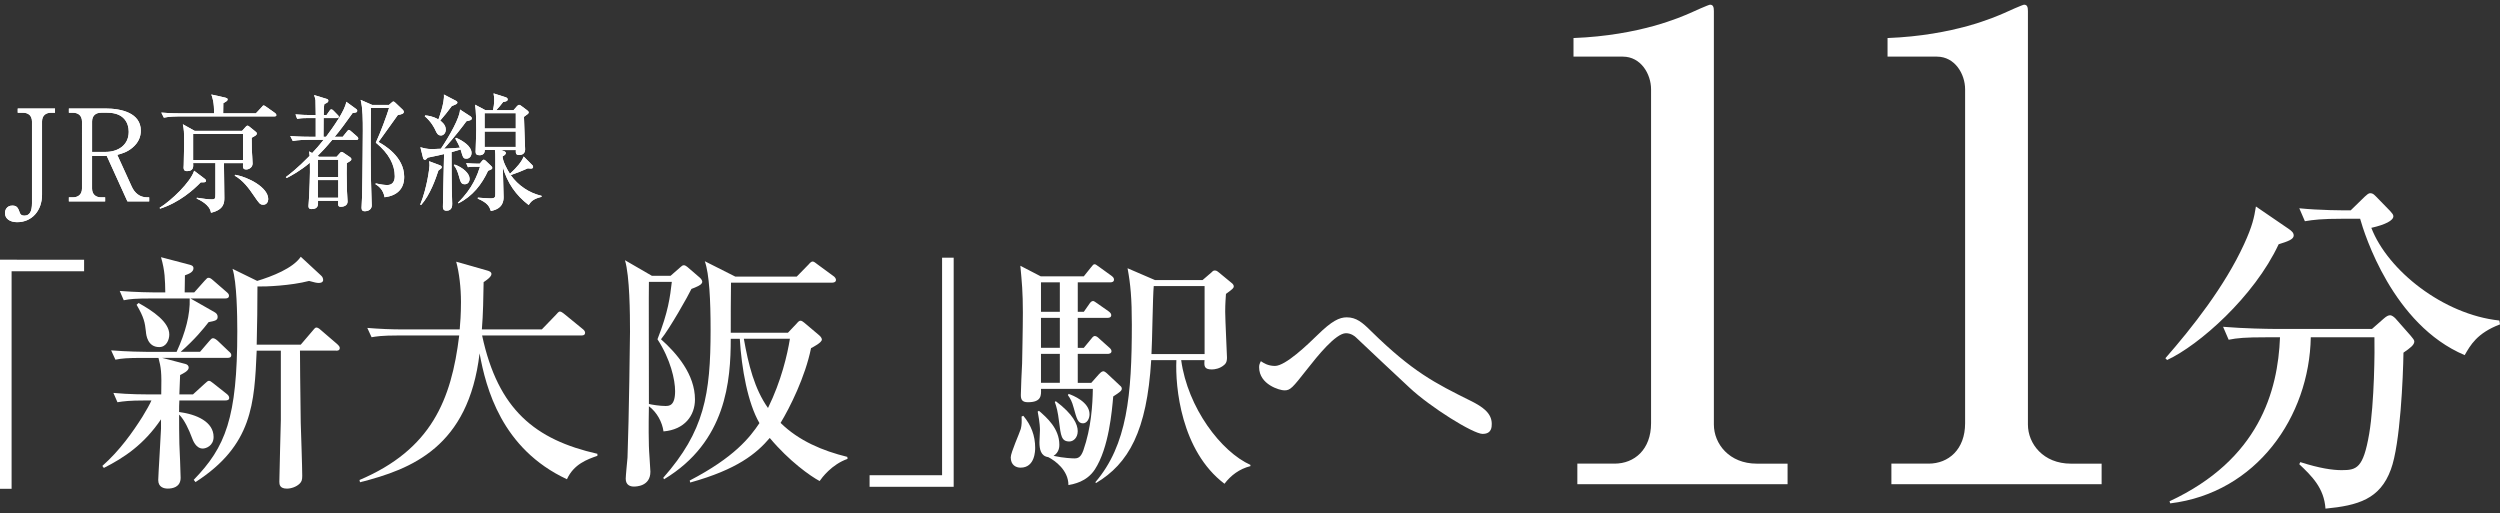
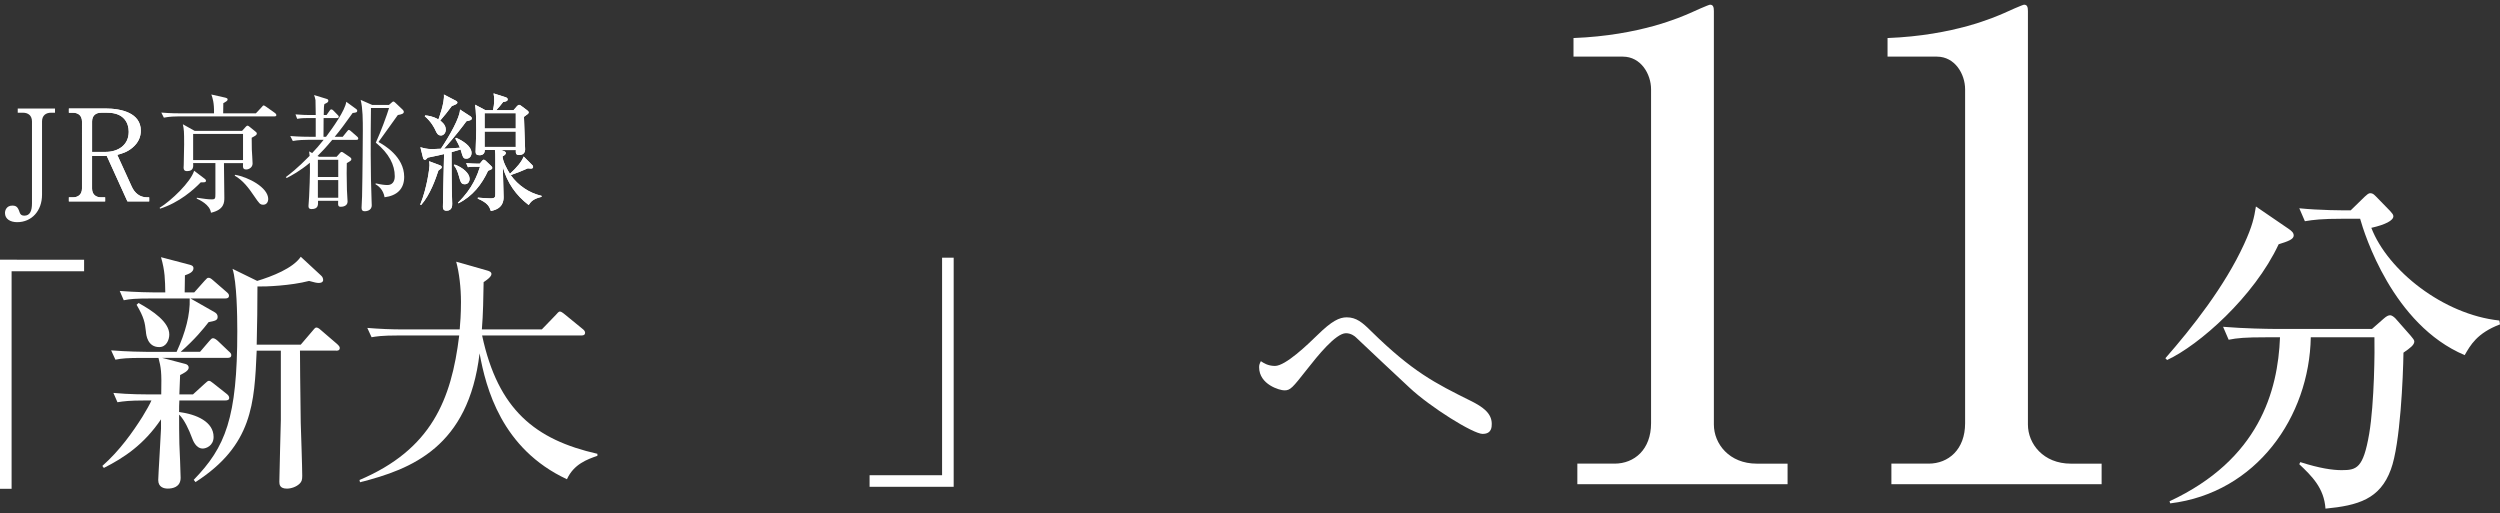
<svg xmlns="http://www.w3.org/2000/svg" id="_レイヤー_2" data-name="レイヤー 2" viewBox="0 0 1278.87 262.61">
  <rect x="0" y="0" width="1278.87" height="262.61" fill="#333333" stroke="none" />
  <defs>
    <style>
      .cls-1 {
        fill: #fff;
      }
    </style>
  </defs>
  <g>
    <path class="cls-1" d="M5.93,138.77v111.28H0v-117.2H43.02v5.93H5.93Z" />
    <path class="cls-1" d="M116.36,183.08h-33.36l11.84,3.1c.91,.25,1.68,.77,1.68,1.93,0,1.67-3.09,3.09-4.38,3.74-.13,1.54-.26,8.49-.39,9.91h6.96l5.79-5.28c1.29-1.16,1.8-1.67,2.32-1.67,.65,0,1.03,.25,2.32,1.28l6.83,5.41c.64,.51,1.28,1.16,1.28,2.06,0,1.16-1.16,1.29-2.06,1.29h-23.44c-.13,2.06-.13,3.6-.13,5.92,9.02,1.16,17.64,5.03,17.64,12.75,0,4.51-3.86,5.93-5.54,5.93-3.47,0-5.02-4.12-5.54-5.54-1.42-3.86-3.86-9.27-6.56-11.84,0,5.15,0,9.02,.13,14.94,.13,2.7,.65,14.93,.65,17.38,0,4.89-4.26,5.54-6.57,5.54-1.93,0-4.89-.65-4.89-4.38,0-1.93,1.42-24.47,1.42-26.27v-4.77c-8.75,12.89-18.8,19.58-29.24,24.86l-.77-1.03c9.02-7.98,15.58-17.39,20.48-25.11,2.06-3.35,3.86-6.57,4.63-8.37h-3.47c-7.86,0-10.69,.39-13.91,.9l-2.07-4.77c7.86,.77,16.87,.77,18.29,.77h6.18c.26-11.98-.13-13.65-1.41-18.68h-8.12c-7.86,0-10.69,.26-13.91,.91l-2.19-4.77c7.86,.65,17,.77,18.42,.77h15.07c4.64-10.17,6.96-19.06,6.7-27.31h-19.83c-7.86,0-10.69,.26-13.91,.91l-2.06-4.77c7.72,.65,16.87,.77,18.28,.77h5.03c-.13-6.44-.13-10.95-2.19-18.03l14.68,3.86c1.03,.26,1.93,.65,1.93,1.8,0,2.07-2.58,2.96-4.37,3.61,0,1.41-.13,7.47-.13,8.75h4.89l5.28-5.93c1.29-1.42,1.42-1.54,2.07-1.54,.51,0,1.03,.13,2.32,1.29l6.82,5.92c.77,.65,1.29,1.16,1.29,1.93,0,1.29-1.16,1.42-1.93,1.42h-17.78l12.24,6.96c.9,.51,1.67,1.16,1.67,2.44,0,1.8-1.28,2.07-4.63,2.71-2.58,3.35-7.08,8.88-14.29,15.19h9.91l4.64-5.41c1.28-1.42,1.41-1.54,2.06-1.54,.91,0,2.19,1.16,2.32,1.28l5.67,5.41c.78,.65,1.29,1.17,1.29,1.94,0,1.28-1.03,1.41-1.93,1.41Zm-34.9-5.53c-5.93,0-6.7-6.06-6.83-7.99-.51-4.51-.9-7.08-4.76-13.65l1.02-.91c7.47,4.12,15.71,9.8,15.71,16.1,0,2.84-1.54,6.45-5.15,6.45Zm90.41,1.8h-18.42c0,5.03,.13,17.78,.39,36.97,.13,3.86,.77,22.8,.77,27.05,0,2.07-.26,2.96-1.29,4-1.67,1.67-4.37,2.58-6.56,2.58-3.61,0-3.86-2.07-3.86-3.47,0-3.74,.77-30.65,.77-31.69v-35.42h-12.36c-1.16,26.92-2.07,48.43-31.3,67.24l-.9-1.16c16.23-16.75,22.28-31.55,22.28-76.12,0-7.99-.26-25.11-2.44-31.81l12.62,6.18c7.61-2.32,18.29-6.44,22.29-12.36l10.43,9.66c.77,.65,1.02,1.54,1.02,2.32,0,.52-.39,1.42-2.32,1.42-1.03,0-2.06-.26-4.89-1.03-9.4,2.45-22.28,2.96-26.4,2.84,0,9.02-.13,19.83-.39,29.75h22.54l6.05-7.08c1.28-1.54,1.42-1.67,2.06-1.67,.77,0,1.94,1.03,2.33,1.42l8.24,7.08c.51,.52,1.28,1.17,1.28,1.94,0,1.41-1.28,1.41-1.93,1.41Z" />
    <path class="cls-1" d="M290.03,245.16c-33.49-15.58-41.47-46.75-44.7-64.4-5.67,47.91-34.77,59.24-61.17,65.94l-.26-1.16c36.71-15.58,47.01-40.95,51.01-73.93h-30.92c-9.02,0-11.47,.51-13.91,.9l-2.19-4.77c6.19,.52,12.24,.78,18.42,.78h28.85c.26-3.1,.65-7.61,.65-14.04,0-7.34-.9-14.94-2.45-20.61l15.85,4.51c.9,.26,2.19,.65,2.19,1.8,0,1.42-2.58,3.22-4,4.12-.13,7.73-.26,16.49-.9,24.22h30.65l7.22-7.47c.64-.65,1.28-1.68,2.06-1.68s1.54,.77,2.45,1.42l9.14,7.47c.65,.51,1.28,1.16,1.28,1.93,0,1.42-1.28,1.42-2.06,1.42h-50.62c8.12,37.99,27.17,53.32,58.98,60.53v1.03c-5.15,1.8-12.1,4.25-15.58,11.98Z" />
-     <path class="cls-1" d="M353.71,147.79c-1.42,3.09-11.21,20.48-15.58,25.76,8.11,7.21,17.38,18.03,17.38,30.78,0,8.24-5.28,15.45-16.1,16.36-.65-4.77-3.35-9.79-7.47-12.89,0,2.96-.26,10.43,0,20.36,0,2.06,.77,11.59,.77,13.14,0,7.6-7.47,7.6-8.5,7.6-1.67,0-4.12-.65-4.12-4,0-1.54,.77-9.14,.91-10.81,.77-20.36,1.28-62.47,1.28-64.4,0-9.28-.13-28.34-2.58-36.58l13.78,7.98h9.54l5.15-4.51c.52-.51,1.03-.9,1.68-.9s1.28,.51,1.8,.9l6.44,5.54c.51,.51,1.16,1.29,1.16,2.07,0,1.54-3.47,2.83-5.54,3.6Zm-17.38,25.76c5.53-14.04,6.44-21.64,7.34-29.36h-11.72c-.13,9.14,0,24.85,0,62.46,1.54,.39,5.67,1.03,8.37,1.03,1.94,0,5.03,0,5.03-7.6,0-5.8-2.32-16.23-9.02-26.53Zm82.94,72.52c-4.63-2.45-15.59-10.18-25.5-22.03-6.82,7.98-16.61,16.1-40.7,22.8l-.25-1.03c22.8-11.85,30.78-22.03,35.67-29.37-5.93-10.17-9.14-27.82-10.05-43.14h-4.63c0,21.25-2.19,52.68-34.13,71.87l-.39-.77c20.99-23.83,24.21-42.5,24.21-75.73,0-15.07-.64-28.46-2.96-35.04l15.59,7.86h31.43l6.05-6.18c.65-.77,1.42-1.54,2.06-1.54,.78,0,1.55,.77,2.45,1.42l8.24,6.05c.65,.39,1.28,1.28,1.28,1.93,0,1.16-1.16,1.42-1.93,1.42h-51.77c-.13,8.49-.13,17.12-.13,25.63h29.24l4.63-4.89c.52-.65,1.16-1.28,1.8-1.28s1.28,.51,1.93,1.02l7.34,6.19c.77,.65,1.67,1.54,1.67,2.44,0,1.54-4.51,3.87-5.54,4.38-2.96,14.68-10.81,30.39-15.58,38.25,9.28,9.14,21.5,14.29,34.13,17.38l.13,1.03c-8.11,2.84-13.14,9.66-14.29,11.34Zm-38.76-72.78c2.32,13.14,5.41,25.64,12.36,35.42,6.82-13.91,9.91-27.31,11.21-35.42h-23.57Z" />
    <path class="cls-1" d="M444.83,249.02v-5.92h37.09v-111.28h5.93v117.2h-43.02Z" />
-     <path class="cls-1" d="M523.48,212.7c4,4.77,6.06,10.18,6.06,16.36,0,1.29,0,10.17-7.47,10.17-2.33,0-5.03-1.28-5.03-5.28,0-2.44,4.51-12.36,5.15-14.56,.51-2.06,.51-3.74,.39-6.3l.9-.4Zm34.78-16.87l3.87-4.37c.64-.65,1.41-1.54,2.32-1.54,.51,0,1.42,.64,2.58,1.8l6.05,5.67c.51,.39,.77,.9,.77,1.41,0,1.03-.77,1.68-4.38,4-.65,7.34-2.19,26.27-9.4,37.35-4.25,6.44-10.95,7.47-13.52,7.98,0-7.6-6.82-12.49-10.31-14.29-3.86-.52-4.51-4.12-4.51-7.6,0-1.03,.26-5.41,.26-6.31,0-.52,0-3.48-1.16-9.4l.65-.39c3.99,3.47,10.43,9.02,10.43,17.38,0,.77,0,3.86-2.96,5.67,5.28,1.16,9.79,1.29,10.69,1.29,1.8,0,3.22-.52,4.51-4,4.12-11.72,4.77-23.7,4.89-31.55h-26.52c.13,3.35,.25,6.82-6.7,6.82-3.1,0-3.61-1.54-3.61-3.74,0-2.58,.51-13.78,.65-16.1,0-1.16,.39-17.52,.39-26.01,0-10.69-.52-15.71-1.29-23.96l10.43,5.41h22.03l3.61-4.51c1.02-1.28,1.28-1.67,1.93-1.67,.51,0,.77,.25,2.58,1.54l6.05,4.37c.64,.52,1.28,1.03,1.28,1.93,0,1.17-1.03,1.42-1.93,1.42h-16.61v15.07h3.09l2.7-3.86c.65-1.03,1.29-1.67,2.07-1.67,.51,0,1.41,.77,2.58,1.54l5.15,3.6c.91,.65,1.54,1.29,1.54,2.07,0,1.28-1.16,1.42-2.06,1.42h-15.07v15.33h3.09l3.61-4.38c.64-.77,1.16-1.67,2.06-1.67,.77,0,1.54,.64,2.32,1.41l4.89,4.38c.52,.39,1.29,1.16,1.29,1.93,0,1.16-1.16,1.42-1.93,1.42h-15.33v14.81h6.95Zm-25.75-51.39v15.07h9.65v-15.07h-9.65Zm0,18.16v15.33h9.65v-15.33h-9.65Zm9.65,33.22v-14.81h-9.65v14.81h9.65Zm-2.06,9.41c8.89,6.69,11.21,11.84,11.21,15.32s-2.32,5.29-4.26,5.29c-4.12,0-4.37-2.96-5.28-10.05-.64-5.28-1.28-7.61-2.19-10.17l.52-.39Zm6.56-3.74c2.19,.77,10.69,4.12,10.69,10.42,0,2.45-1.42,4.64-3.35,4.64-2.7,0-3.22-2.45-4.77-7.99-.9-3.34-1.67-4.63-2.96-6.44l.39-.64Zm57.57-17.27c3.35,24.48,20.48,46.89,35.42,53.59v.64c-5.67,1.42-10.05,4.77-13.27,9.02-22.28-16.87-25.24-49.71-24.6-63.24h-12.88c-2.19,36.32-11.59,52.94-28.2,62.85l-.39-.39c16.35-19.06,18.68-44.69,18.68-80.62,0-13.4-.65-20.61-2.19-28.85l14.03,6.05h24.34l4.64-3.99c.64-.65,.9-.91,1.67-.91,.9,0,1.42,.52,2.07,1.03l6.56,5.41c.51,.39,1.03,1.03,1.03,1.68,0,.77-.39,1.28-4,3.86-.13,2.32-.39,4.89-.39,9.14,0,3.74,.91,22.16,.91,23.32,0,1.02,0,2.7-1.42,3.86-2.19,1.93-4.89,2.32-6.31,2.32-4,0-4-1.8-3.74-4.77h-11.98Zm11.98-3.09v-34.78h-26.01c-.52,4.89-.78,29.24-1.17,34.78h27.18Z" />
    <path class="cls-1" d="M758.47,221.97c-4.89,0-26.92-13.78-37.48-23.7-3.74-3.47-23.7-22.15-27.43-25.76-.52-.51-2.45-2.06-5.03-2.06-5.28,0-14.81,11.98-19.57,18.03-7.98,10.17-8.89,11.21-11.98,11.21-2.32,0-12.88-2.96-12.88-11.85,0-1.16,.25-1.8,.9-3.09,1.29,.9,3.61,2.44,7.21,2.44,5.41,0,16.75-10.95,21.77-15.84,7.34-7.21,11.2-9.02,14.93-9.02,4.89,0,7.99,2.58,12.5,7.08,21.12,20.73,32.59,26.53,51,35.67,5.93,2.96,10.69,6.19,10.69,11.72,0,1.55,0,5.15-4.63,5.15Z" />
  </g>
  <g>
    <path class="cls-1" d="M806.89,237.17h19.02c10.16,0,18.69-7.21,18.69-20.65V45.69c0-7.87-5.25-16.72-14.43-16.72h-25.25v-9.51c34.1-1.31,55.09-10.82,59.68-12.79,1.31-.66,9.51-4.27,10.16-4.27,1.64,0,1.97,1.31,1.97,3.28V217.18c0,9.84,7.87,20,21.97,20h15.73v10.5h-107.54v-10.5Z" />
    <path class="cls-1" d="M967.54,237.17h19.02c10.16,0,18.69-7.21,18.69-20.65V45.69c0-7.87-5.25-16.72-14.43-16.72h-25.25v-9.51c34.1-1.31,55.09-10.82,59.68-12.79,1.31-.66,9.51-4.27,10.16-4.27,1.64,0,1.97,1.31,1.97,3.28V217.18c0,9.84,7.87,20,21.97,20h15.73v10.5h-107.54v-10.5Z" />
    <path class="cls-1" d="M1171.01,117.26c1.25,.9,2.33,1.79,2.33,3.22,0,1.97-3.04,3.03-7.7,4.47-12.52,26.83-40.78,51.69-57.06,59.21l-.89-.9c13.77-15.74,30.4-36.85,40.24-58.31,4.29-9.3,5.19-13.77,6.08-19.32l17,11.63Zm-11.63,55.28c-10.91,0-14.84,.36-19.31,1.25l-2.86-6.62c10.73,.9,23.44,1.08,25.4,1.08h50.79l5.91-5.19c1.61-1.43,2.51-1.79,3.39-1.79,.72,0,1.8,.71,2.68,1.61l7.87,8.94c1.07,1.26,1.79,2.15,1.79,2.86,0,1.79-2.15,3.39-5.55,5.72-.17,12.17-1.61,46.87-6.44,59.75-5.54,15.21-16.81,18.43-33.45,20.04-.72-10.56-6.98-16.64-13.41-22.73l.53-1.07c10.02,3.22,16.64,4.11,21.11,4.11,7.7,0,11.09-.89,14.13-18.6,2.68-15.92,2.86-43.29,2.68-49.37h-32.56c-.72,40.6-27.73,79.6-71.9,84.97l-.36-1.08c45.79-21.29,55.45-56.34,56.52-83.89h-6.98Zm39-60.64c-10.91,0-14.84,.54-19.32,1.26l-2.86-6.62c10.37,1.07,22.36,1.07,26.29,1.07l7.16-6.98c1.08-.89,1.79-1.79,2.86-1.79,1.25,0,1.79,.54,3.04,1.79l7.15,7.34c1.08,1.25,1.62,1.79,1.62,2.68,0,2.15-4.12,4.29-11.27,5.9,8.4,21.83,36.85,44.37,65.47,47.41l.36,1.97c-11.81,4.47-15.2,10.73-18.07,15.74-36.85-15.56-51.34-62.07-53.49-69.77h-8.94Z" />
  </g>
  <g>
    <g>
      <path class="cls-1" d="M28.14,57.66h-2.02c-2.6,0-4.62,1.37-4.62,4.49v37.44c0,8.33-5.34,14.06-12.7,14.06-3.39,0-6.25-1.5-6.25-4.69,0-1.5,.91-3.78,3.71-3.78,1.95,0,2.87,.59,3.78,3.45,.39,1.24,1.17,1.69,2.41,1.69,2.93,0,3.91-2.47,3.91-6.38V62.15c0-2.93-1.82-4.49-4.62-4.49h-2.67v-2.15H28.14v2.15Z" />
      <path class="cls-1" d="M54.06,55.51c8.01,0,17.97,2.28,17.97,11.33,0,3-1.11,6.06-4.3,8.72-2.67,2.21-5.08,2.93-7.75,3.65l7.42,16.28c1.5,3.26,4.1,5.47,7.81,5.47h1.11v2.08h-11.13l-10.55-23.24h-7.55v16.67c0,2.87,1.82,4.49,4.62,4.49h2.08v2.08h-18.56v-2.08h2.02c2.86,0,4.69-1.63,4.69-4.49V62.15c0-2.8-1.69-4.49-4.69-4.49h-2.02v-2.15h18.82Zm-6.97,22.2h6.97c6.06,0,11.79-3.26,11.79-10.29,0-4.49-2.41-9.77-10.94-9.77h-3.19c-2.8,0-4.62,1.56-4.62,4.49v15.56Z" />
-       <path class="cls-1" d="M102.7,93.27c-3.65,3.78-11,10.35-20.83,13.48l-.2-.46c5.86-3.58,15.89-13.15,17.64-18.95l5.4,4.1c.39,.26,.65,.59,.65,.98,0,.85-.65,.91-2.67,.85Zm37.7-33.73h-48.96c-1.63,0-4.75,.07-7.62,.65l-1.3-2.6c4.43,.39,9.05,.39,10.03,.39h16.93c.13-5.53-.78-8.01-1.37-9.64l7.23,1.63c.46,.13,1.11,.33,1.11,.85,0,.72-.59,1.04-2.21,1.95-.07,2.15-.07,2.47-.07,5.21h16.73l2.99-3.19c.52-.59,.65-.85,.98-.85s.78,.33,1.37,.72l4.49,3.19c.2,.13,.65,.59,.65,1.04,0,.59-.59,.65-.98,.65Zm-11.65,10.94c0,1.37,0,3,.07,5.99,.06,1.17,.39,6.19,.39,7.16,0,2.02-1.89,3.06-3.19,3.06-1.82,0-1.82-.91-1.69-3.25h-9.77c0,2.8,.2,15.11,.2,17.64,0,2.34,0,6.19-6.84,7.75-.52-4.23-6.12-6.71-7.29-7.23l.06-.46c3.97,.59,5.66,.85,7.55,.85s1.95-.39,1.95-3.06v-15.5h-11.39c.13,1.82,.26,4.1-3.12,4.1-1.43,0-1.76-.78-1.76-1.76,0-.26,.07-1.11,.07-1.43,.06-1.95,.2-8.01,.2-10.35,0-6.97-.07-7.55-.65-10.42l6.06,3.39h24.22l1.95-2.15c.26-.26,.52-.52,.85-.52s.59,.2,.91,.46l3.06,2.47c.65,.52,.78,.72,.78,1.04,0,.85-.52,1.04-2.6,2.21Zm-4.43-1.95h-25.52v13.35h25.52v-13.35Zm10.42,36.2c-1.76,0-2.08-.59-4.82-4.56-2.67-3.97-5.66-7.94-9.83-10.29l.13-.46c6.71,1.11,16.99,6.45,16.99,12.44,0,1.11-.65,2.86-2.47,2.86Z" />
-       <path class="cls-1" d="M157.4,71.53c-1.63,0-4.75,.06-7.62,.59l-1.3-2.54c4.43,.39,9.18,.39,10.03,.39h3v-9.57h-4.1c-3.13,0-4.36,.2-5.4,.39l-.85-2.28c2.93,.26,5.79,.33,7.1,.33h3.26c0-2.54-.07-6.97-.13-7.62-.13-.98-.46-1.76-.72-2.6l6.38,1.95c.52,.13,.91,.39,.91,.91,0,.78-.46,1.04-2.02,1.76-.26,1.17-.26,1.63-.33,5.6h1.43l1.43-2.02c.39-.59,.59-.85,.98-.85,.46,0,.72,.2,1.24,.72l1.95,2.02c.39,.39,.65,.65,.65,.98,0,.52-.39,.72-.98,.72h-6.77c0,1.5-.06,8.2-.06,9.57h1.3c3.52-4.69,9.83-13.61,10.35-17.91l5.01,3.65c.33,.2,.59,.52,.59,.91,0,.91-.72,.98-2.34,1.17-3.58,5.01-6.32,8.79-9.18,12.18h4.1l2.15-2.67c.46-.52,.65-.85,.98-.85s.91,.46,1.17,.72l3.06,2.67c.33,.26,.59,.59,.59,1.04,0,.59-.52,.65-.98,.65h-12.31c-3.39,4.04-5.6,6.38-7.55,8.27l.85,.39h8.92l1.69-1.89c.26-.33,.52-.59,.91-.59,.26,0,.52,.13,.98,.46l3.06,2.08c.78,.52,.91,.85,.91,1.17,0,.65-.39,.91-2.34,2.02-.06,2.41-.13,7.1,.07,13.67,.06,.98,.33,5.14,.33,5.99,0,2.21-2.28,2.67-3.39,2.67-1.56,0-1.5-.72-1.43-3.06h-10.29c.06,2.21,.13,4.23-3.39,4.23-1.17,0-1.5-.59-1.5-1.56,0-.52,.33-4.17,.33-4.95,.06-1.3,.59-11.72,.39-17.19-5.14,4.3-9.57,6.64-11.85,7.81l-.46-.46c2.15-1.63,5.99-4.56,12.18-10.87-.06-.59-.13-1.43-.26-2.28l1.56,.85c2.28-2.41,3.45-3.78,5.86-6.77h-8.14Zm5.21,10.22v8.79h10.42v-8.79h-10.42Zm0,10.35v9.05h10.42v-9.05h-10.42Zm36.33-38.41l1.5-1.3c.13-.13,.46-.46,.85-.46,.33,0,.78,.52,.98,.65l3.71,3.52c.2,.2,.59,.65,.59,1.11,0,.91-1.04,1.3-3.06,1.63-3.58,4.95-9.57,13.41-9.9,13.8,2.73,1.5,13.15,7.42,13.15,17.84,0,6.25-3.78,9.64-10.03,10.42-.72-4.04-3.19-5.79-4.69-6.71l.2-.39c2.86,.65,4.62,.85,5.86,.85,3.84,0,3.84-3.78,3.84-4.49,0-5.79-2.93-11.65-9.7-17.19,2.54-5.47,5.79-14.39,6.77-17.71h-9.25c-.2,14.19-.26,33.66,.33,47.72,0,.39,.07,1.17,.07,1.95,.06,3.13-3.32,3.13-3.58,3.13-1.11,0-1.63-.46-1.63-1.76,0-1.56,.26-4.17,.26-5.73,.26-11.07,.39-33.01,.39-33.66,0-5.34,0-11.46-1.11-15.82l5.92,2.6h8.53Z" />
      <path class="cls-1" d="M214.96,104.67c3.65-8.92,4.75-19.14,4.75-19.99,0-.72-.06-1.5-.2-2.21l5.73,2.15c.26,.13,.72,.33,.72,.85,0,.59-.2,.72-1.69,1.76-1.37,4.17-4.23,12.44-8.85,17.64l-.46-.2Zm25.91-44.99c.26,.2,.46,.46,.46,.91,0,.78-.65,.98-2.73,1.43-2.21,3-5.66,7.55-11.46,14.06,.33-.07,4.75-.2,8.14-.52-.46-1.11-1.24-2.73-2.34-4.62l.33-.46c3.52,1.5,7.94,4.36,7.94,7.75,0,1.5-.91,2.93-2.6,2.93s-1.76-.52-3-4.69c-.98,.33-2.08,.65-4.62,1.37,.06,8.99,0,13.61,.13,19.14,0,1.17,.2,6.18,.2,7.23,0,.98,0,3.58-2.93,3.58-1.82,0-1.82-1.5-1.82-2.02,0-3,.52-22.66,.59-26.96-1.63,.39-3.71,.91-8.33,1.82-.91,.98-.98,1.11-1.5,1.11-.46,0-.78-.46-.91-.91l-1.37-5.53c1.43,.39,3.13,.98,6.06,.98,.39,0,3.91-.13,4.43-.2,4.3-6.38,9.83-16.08,9.77-20.05l5.6,3.65Zm-23.37-.65c1.37,.13,3.91,.39,6.77,2.08,0-.06,3.26-8.59,2.8-12.76l6.25,3.25c.39,.2,.65,.52,.65,.85,0,.65-.59,.91-2.87,1.82-2.34,3.19-3.19,4.17-5.92,7.42,.85,.65,2.86,2.15,2.86,4.62,0,1.76-1.17,3-2.47,3-1.63,0-2.21-1.37-2.67-2.34-.72-1.69-2.47-4.88-5.6-7.49l.2-.46Zm15.04,25.13c4.36,1.56,7.68,4.62,7.68,7.29,0,1.5-.85,2.8-2.47,2.8-1.82,0-2.15-1.04-3.12-4.56-.52-1.82-1.3-3.84-2.47-5.14l.39-.39Zm10.09,1.11c-1.63,0-2.73,.13-3.26,.26l-.91-2.08c2.41,.2,4.36,.26,4.95,.26h2.02l1.24-1.5c.13-.13,.46-.52,.85-.52,.26,0,.72,.33,.98,.59l2.6,2.47c.26,.26,.72,.65,.72,1.11,0,.52-.2,.78-2.15,1.5-3.12,6.84-7.94,13.09-15.24,16.67l-.13-.39c7.55-7.23,10.03-14.58,11.26-18.36h-2.93Zm13.54-8.53l1.17,.39c.46,.13,1.43,.52,1.43,1.17,0,.78-1.17,1.43-1.69,1.69,0,2.41,2.54,7.1,3.78,8.92,3.71-3.39,5.99-6.19,7.03-8.85l4.49,4.49c.13,.13,.33,.52,.33,.85,0,.13-.06,.85-1.04,.85-.2,0-1.04-.07-1.69-.13-3.13,1.43-5.53,2.34-8.72,3.45,3.78,5.34,9.38,9.12,15.76,10.61v.52c-4.56,1.11-5.47,2.54-6.58,4.17-6.58-5.01-10.94-11.39-13.22-19.34,0,2.41,.39,13.02,.39,15.17,0,1.56,0,6.05-6.51,7.23-.72-2.08-1.43-4.1-6.71-6.32l.07-.52c1.04,.13,5.4,.39,6.25,.39,2.6,0,2.67-.52,2.67-2.47v-17.58c0-2.21,0-3.58-.2-4.69h-5.21c.07,1.76-1.04,2.67-2.6,2.67-1.43,0-2.08-.52-2.08-1.69,0-.91,.33-9.44,.33-11.2,0-3.45-.06-9.96-.59-12.96l5.27,2.8h3.91c.26-1.11,.59-3.06,.59-5.4,0-1.17-.07-1.69-.33-3.19l6.12,1.95c.52,.2,1.11,.46,1.11,1.11,0,.85-.65,1.04-2.34,1.37-1.3,1.76-2.21,2.73-3.52,4.17h8.85l1.76-2.02c.2-.26,.78-.72,1.11-.72s.72,.26,.98,.46l3.06,2.28c.39,.26,.85,.72,.85,1.11,0,.59-.26,.72-2.41,2.28,0,2.67,.59,15.24,.59,16.67,0,1.95-1.3,2.87-3.06,2.87s-1.76-1.04-1.69-2.54h-7.68Zm-8.27-18.82v7.81h15.95v-7.81h-15.95Zm15.95,17.25v-7.88h-15.95v7.88h15.95Z" />
    </g>
    <g>
-       <path class="cls-1" d="M28.14,57.66h-2.02c-2.6,0-4.62,1.37-4.62,4.49v37.44c0,8.33-5.34,14.06-12.7,14.06-3.39,0-6.25-1.5-6.25-4.69,0-1.5,.91-3.78,3.71-3.78,1.95,0,2.87,.59,3.78,3.45,.39,1.24,1.17,1.69,2.41,1.69,2.93,0,3.91-2.47,3.91-6.38V62.15c0-2.93-1.82-4.49-4.62-4.49h-2.67v-2.15H28.14v2.15Z" />
      <path class="cls-1" d="M54.06,55.51c8.01,0,17.97,2.28,17.97,11.33,0,3-1.11,6.06-4.3,8.72-2.67,2.21-5.08,2.93-7.75,3.65l7.42,16.28c1.5,3.26,4.1,5.47,7.81,5.47h1.11v2.08h-11.13l-10.55-23.24h-7.55v16.67c0,2.87,1.82,4.49,4.62,4.49h2.08v2.08h-18.56v-2.08h2.02c2.86,0,4.69-1.63,4.69-4.49V62.15c0-2.8-1.69-4.49-4.69-4.49h-2.02v-2.15h18.82Zm-6.97,22.2h6.97c6.06,0,11.79-3.26,11.79-10.29,0-4.49-2.41-9.77-10.94-9.77h-3.19c-2.8,0-4.62,1.56-4.62,4.49v15.56Z" />
      <path class="cls-1" d="M102.7,93.27c-3.65,3.78-11,10.35-20.83,13.48l-.2-.46c5.86-3.58,15.89-13.15,17.64-18.95l5.4,4.1c.39,.26,.65,.59,.65,.98,0,.85-.65,.91-2.67,.85Zm37.7-33.73h-48.96c-1.63,0-4.75,.07-7.62,.65l-1.3-2.6c4.43,.39,9.05,.39,10.03,.39h16.93c.13-5.53-.78-8.01-1.37-9.64l7.23,1.63c.46,.13,1.11,.33,1.11,.85,0,.72-.59,1.04-2.21,1.95-.07,2.15-.07,2.47-.07,5.21h16.73l2.99-3.19c.52-.59,.65-.85,.98-.85s.78,.33,1.37,.72l4.49,3.19c.2,.13,.65,.59,.65,1.04,0,.59-.59,.65-.98,.65Zm-11.65,10.94c0,1.37,0,3,.07,5.99,.06,1.17,.39,6.19,.39,7.16,0,2.02-1.89,3.06-3.19,3.06-1.82,0-1.82-.91-1.69-3.25h-9.77c0,2.8,.2,15.11,.2,17.64,0,2.34,0,6.19-6.84,7.75-.52-4.23-6.12-6.71-7.29-7.23l.06-.46c3.97,.59,5.66,.85,7.55,.85s1.95-.39,1.95-3.06v-15.5h-11.39c.13,1.82,.26,4.1-3.12,4.1-1.43,0-1.76-.78-1.76-1.76,0-.26,.07-1.11,.07-1.43,.06-1.95,.2-8.01,.2-10.35,0-6.97-.07-7.55-.65-10.42l6.06,3.39h24.22l1.95-2.15c.26-.26,.52-.52,.85-.52s.59,.2,.91,.46l3.06,2.47c.65,.52,.78,.72,.78,1.04,0,.85-.52,1.04-2.6,2.21Zm-4.43-1.95h-25.52v13.35h25.52v-13.35Zm10.42,36.2c-1.76,0-2.08-.59-4.82-4.56-2.67-3.97-5.66-7.94-9.83-10.29l.13-.46c6.71,1.11,16.99,6.45,16.99,12.44,0,1.11-.65,2.86-2.47,2.86Z" />
      <path class="cls-1" d="M157.4,71.53c-1.63,0-4.75,.06-7.62,.59l-1.3-2.54c4.43,.39,9.18,.39,10.03,.39h3v-9.57h-4.1c-3.13,0-4.36,.2-5.4,.39l-.85-2.28c2.93,.26,5.79,.33,7.1,.33h3.26c0-2.54-.07-6.97-.13-7.62-.13-.98-.46-1.76-.72-2.6l6.38,1.95c.52,.13,.91,.39,.91,.91,0,.78-.46,1.04-2.02,1.76-.26,1.17-.26,1.63-.33,5.6h1.43l1.43-2.02c.39-.59,.59-.85,.98-.85,.46,0,.72,.2,1.24,.72l1.95,2.02c.39,.39,.65,.65,.65,.98,0,.52-.39,.72-.98,.72h-6.77c0,1.5-.06,8.2-.06,9.57h1.3c3.52-4.69,9.83-13.61,10.35-17.91l5.01,3.65c.33,.2,.59,.52,.59,.91,0,.91-.72,.98-2.34,1.17-3.58,5.01-6.32,8.79-9.18,12.18h4.1l2.15-2.67c.46-.52,.65-.85,.98-.85s.91,.46,1.17,.72l3.06,2.67c.33,.26,.59,.59,.59,1.04,0,.59-.52,.65-.98,.65h-12.31c-3.39,4.04-5.6,6.38-7.55,8.27l.85,.39h8.92l1.69-1.89c.26-.33,.52-.59,.91-.59,.26,0,.52,.13,.98,.46l3.06,2.08c.78,.52,.91,.85,.91,1.17,0,.65-.39,.91-2.34,2.02-.06,2.41-.13,7.1,.07,13.67,.06,.98,.33,5.14,.33,5.99,0,2.21-2.28,2.67-3.39,2.67-1.56,0-1.5-.72-1.43-3.06h-10.29c.06,2.21,.13,4.23-3.39,4.23-1.17,0-1.5-.59-1.5-1.56,0-.52,.33-4.17,.33-4.95,.06-1.3,.59-11.72,.39-17.19-5.14,4.3-9.57,6.64-11.85,7.81l-.46-.46c2.15-1.63,5.99-4.56,12.18-10.87-.06-.59-.13-1.43-.26-2.28l1.56,.85c2.28-2.41,3.45-3.78,5.86-6.77h-8.14Zm5.21,10.22v8.79h10.42v-8.79h-10.42Zm0,10.35v9.05h10.42v-9.05h-10.42Zm36.33-38.41l1.5-1.3c.13-.13,.46-.46,.85-.46,.33,0,.78,.52,.98,.65l3.71,3.52c.2,.2,.59,.65,.59,1.11,0,.91-1.04,1.3-3.06,1.63-3.58,4.95-9.57,13.41-9.9,13.8,2.73,1.5,13.15,7.42,13.15,17.84,0,6.25-3.78,9.64-10.03,10.42-.72-4.04-3.19-5.79-4.69-6.71l.2-.39c2.86,.65,4.62,.85,5.86,.85,3.84,0,3.84-3.78,3.84-4.49,0-5.79-2.93-11.65-9.7-17.19,2.54-5.47,5.79-14.39,6.77-17.71h-9.25c-.2,14.19-.26,33.66,.33,47.72,0,.39,.07,1.17,.07,1.95,.06,3.13-3.32,3.13-3.58,3.13-1.11,0-1.63-.46-1.63-1.76,0-1.56,.26-4.17,.26-5.73,.26-11.07,.39-33.01,.39-33.66,0-5.34,0-11.46-1.11-15.82l5.92,2.6h8.53Z" />
      <path class="cls-1" d="M214.96,104.67c3.65-8.92,4.75-19.14,4.75-19.99,0-.72-.06-1.5-.2-2.21l5.73,2.15c.26,.13,.72,.33,.72,.85,0,.59-.2,.72-1.69,1.76-1.37,4.17-4.23,12.44-8.85,17.64l-.46-.2Zm25.91-44.99c.26,.2,.46,.46,.46,.91,0,.78-.65,.98-2.73,1.43-2.21,3-5.66,7.55-11.46,14.06,.33-.07,4.75-.2,8.14-.52-.46-1.11-1.24-2.73-2.34-4.62l.33-.46c3.52,1.5,7.94,4.36,7.94,7.75,0,1.5-.91,2.93-2.6,2.93s-1.76-.52-3-4.69c-.98,.33-2.08,.65-4.62,1.37,.06,8.99,0,13.61,.13,19.14,0,1.17,.2,6.18,.2,7.23,0,.98,0,3.58-2.93,3.58-1.82,0-1.82-1.5-1.82-2.02,0-3,.52-22.66,.59-26.96-1.63,.39-3.71,.91-8.33,1.82-.91,.98-.98,1.11-1.5,1.11-.46,0-.78-.46-.91-.91l-1.37-5.53c1.43,.39,3.13,.98,6.06,.98,.39,0,3.91-.13,4.43-.2,4.3-6.38,9.83-16.08,9.77-20.05l5.6,3.65Zm-23.37-.65c1.37,.13,3.91,.39,6.77,2.08,0-.06,3.26-8.59,2.8-12.76l6.25,3.25c.39,.2,.65,.52,.65,.85,0,.65-.59,.91-2.87,1.82-2.34,3.19-3.19,4.17-5.92,7.42,.85,.65,2.86,2.15,2.86,4.62,0,1.76-1.17,3-2.47,3-1.63,0-2.21-1.37-2.67-2.34-.72-1.69-2.47-4.88-5.6-7.49l.2-.46Zm15.04,25.13c4.36,1.56,7.68,4.62,7.68,7.29,0,1.5-.85,2.8-2.47,2.8-1.82,0-2.15-1.04-3.12-4.56-.52-1.82-1.3-3.84-2.47-5.14l.39-.39Zm10.09,1.11c-1.63,0-2.73,.13-3.26,.26l-.91-2.08c2.41,.2,4.36,.26,4.95,.26h2.02l1.24-1.5c.13-.13,.46-.52,.85-.52,.26,0,.72,.33,.98,.59l2.6,2.47c.26,.26,.72,.65,.72,1.11,0,.52-.2,.78-2.15,1.5-3.12,6.84-7.94,13.09-15.24,16.67l-.13-.39c7.55-7.23,10.03-14.58,11.26-18.36h-2.93Zm13.54-8.53l1.17,.39c.46,.13,1.43,.52,1.43,1.17,0,.78-1.17,1.43-1.69,1.69,0,2.41,2.54,7.1,3.78,8.92,3.71-3.39,5.99-6.19,7.03-8.85l4.49,4.49c.13,.13,.33,.52,.33,.85,0,.13-.06,.85-1.04,.85-.2,0-1.04-.07-1.69-.13-3.13,1.43-5.53,2.34-8.72,3.45,3.78,5.34,9.38,9.12,15.76,10.61v.52c-4.56,1.11-5.47,2.54-6.58,4.17-6.58-5.01-10.94-11.39-13.22-19.34,0,2.41,.39,13.02,.39,15.17,0,1.56,0,6.05-6.51,7.23-.72-2.08-1.43-4.1-6.71-6.32l.07-.52c1.04,.13,5.4,.39,6.25,.39,2.6,0,2.67-.52,2.67-2.47v-17.58c0-2.21,0-3.58-.2-4.69h-5.21c.07,1.76-1.04,2.67-2.6,2.67-1.43,0-2.08-.52-2.08-1.69,0-.91,.33-9.44,.33-11.2,0-3.45-.06-9.96-.59-12.96l5.27,2.8h3.91c.26-1.11,.59-3.06,.59-5.4,0-1.17-.07-1.69-.33-3.19l6.12,1.95c.52,.2,1.11,.46,1.11,1.11,0,.85-.65,1.04-2.34,1.37-1.3,1.76-2.21,2.73-3.52,4.17h8.85l1.76-2.02c.2-.26,.78-.72,1.11-.72s.72,.26,.98,.46l3.06,2.28c.39,.26,.85,.72,.85,1.11,0,.59-.26,.72-2.41,2.28,0,2.67,.59,15.24,.59,16.67,0,1.95-1.3,2.87-3.06,2.87s-1.76-1.04-1.69-2.54h-7.68Zm-8.27-18.82v7.81h15.95v-7.81h-15.95Zm15.95,17.25v-7.88h-15.95v7.88h15.95Z" />
    </g>
  </g>
</svg>